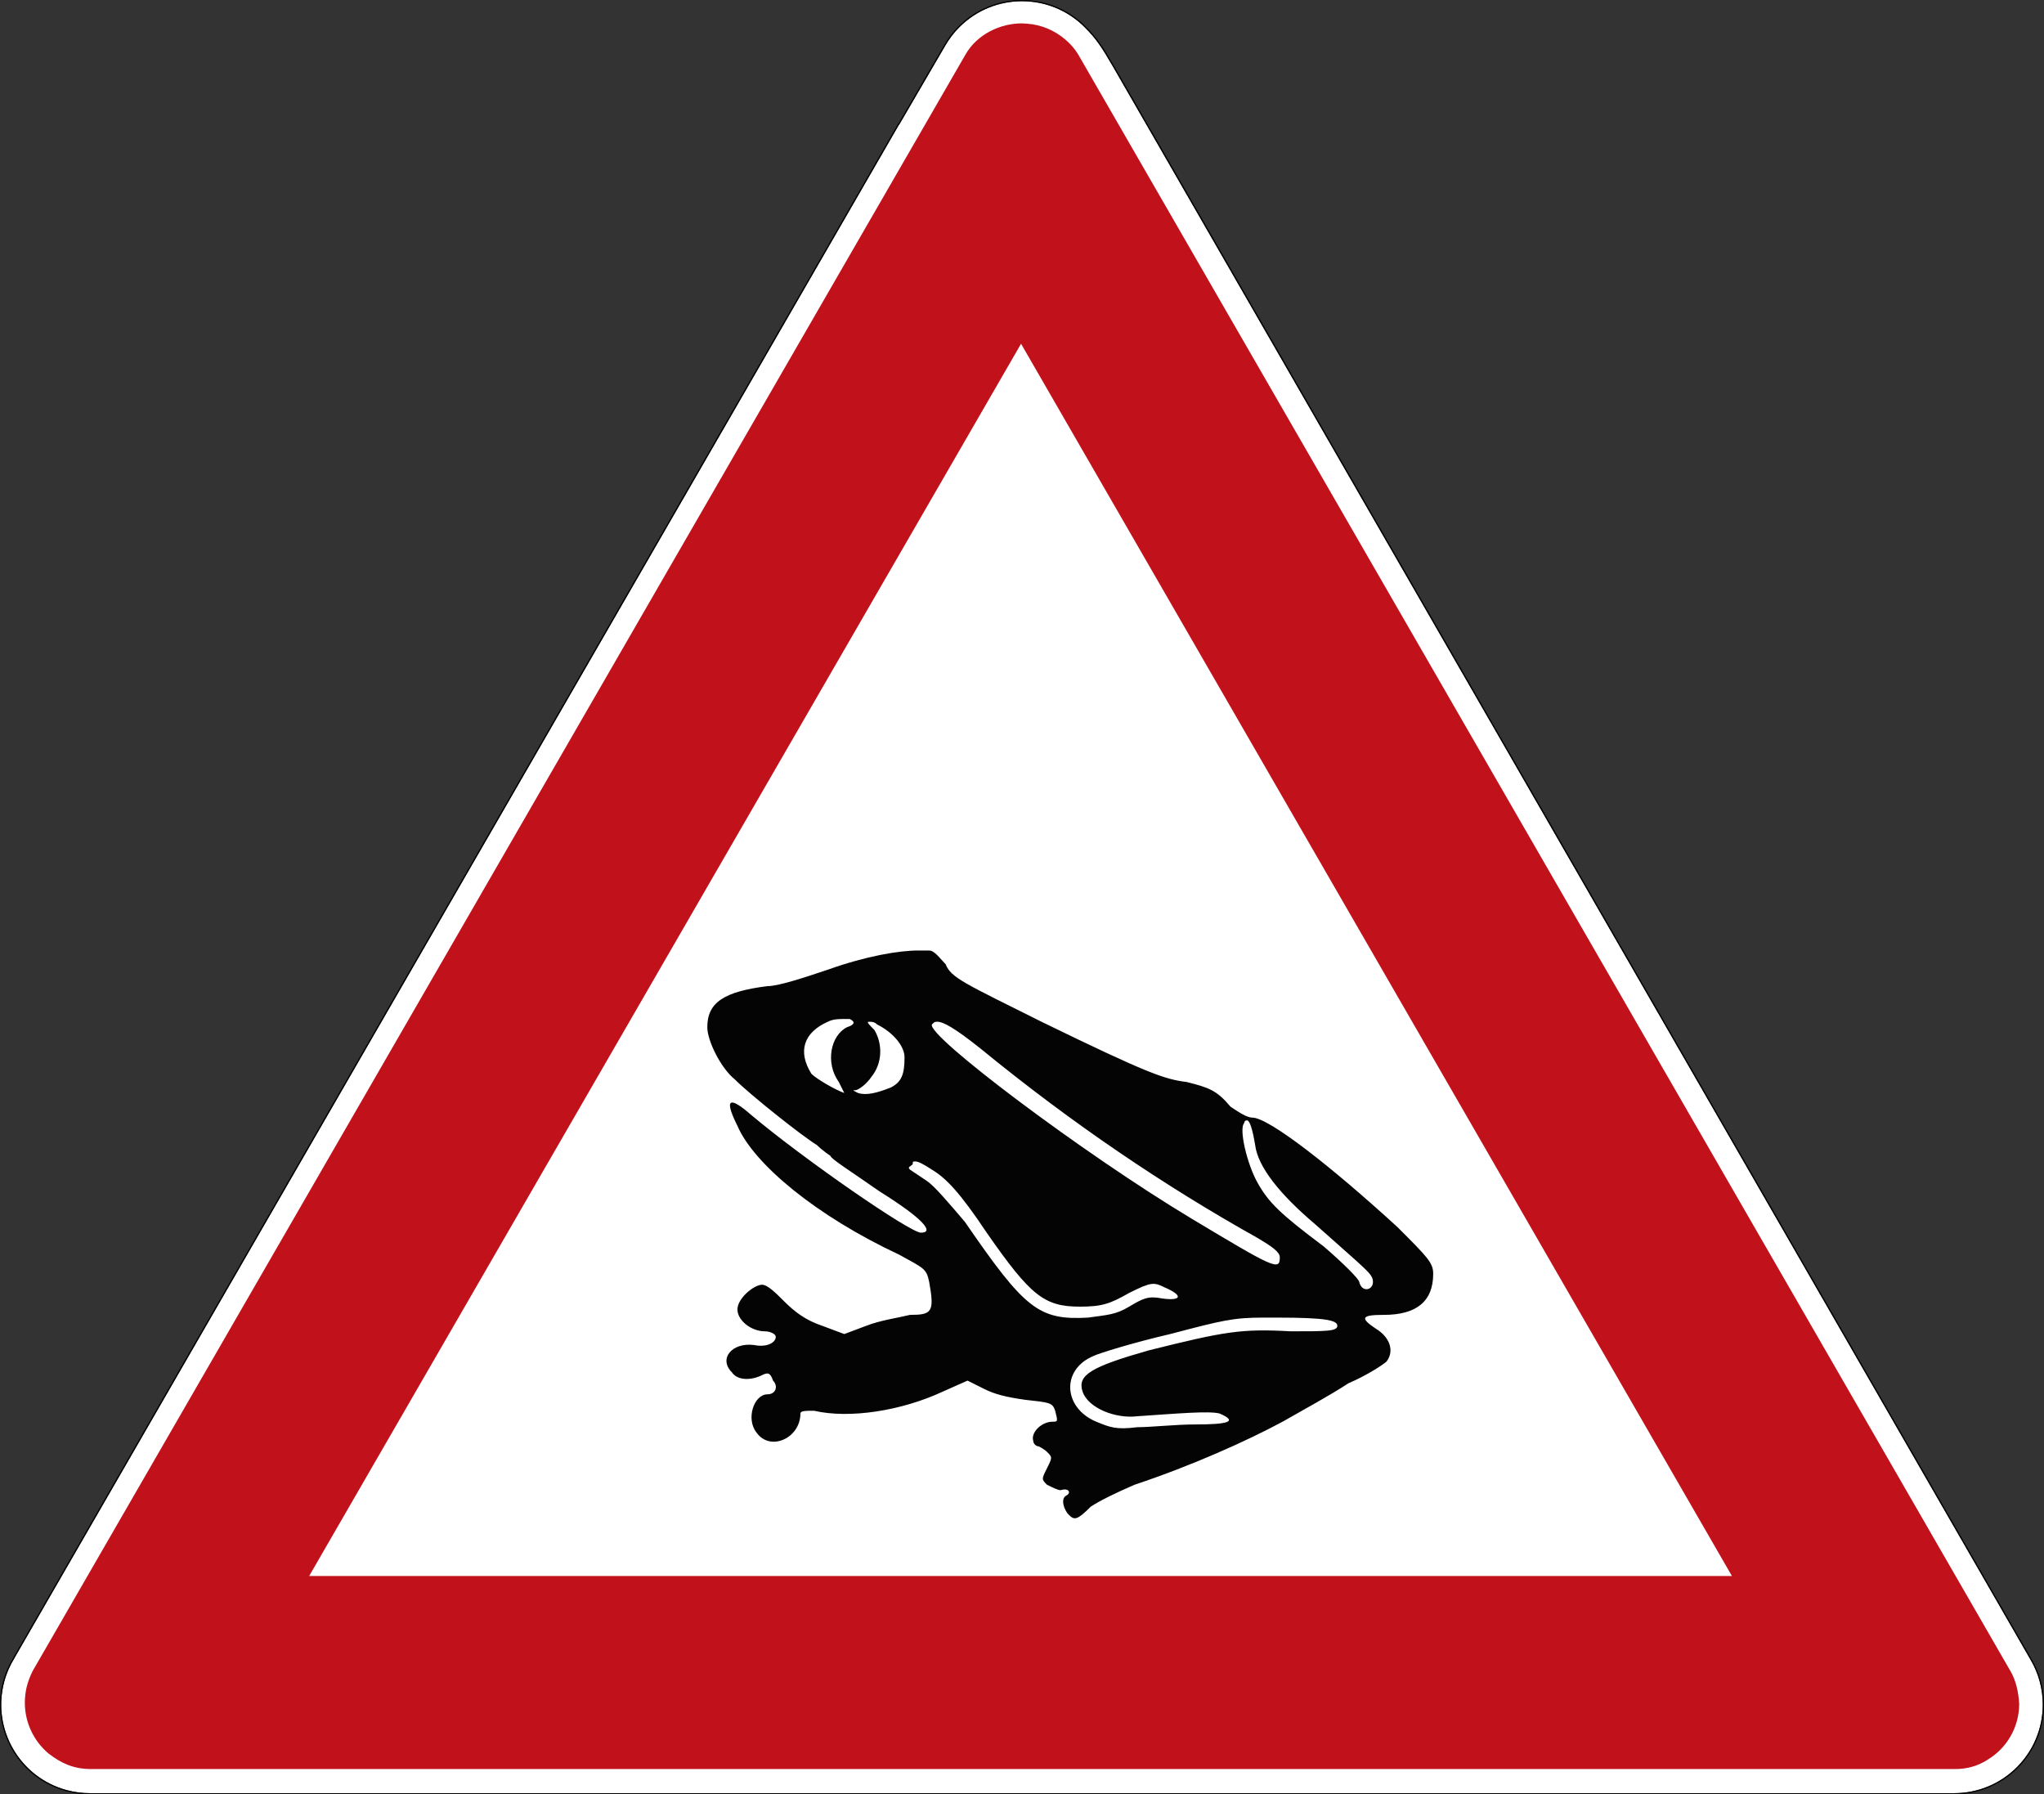
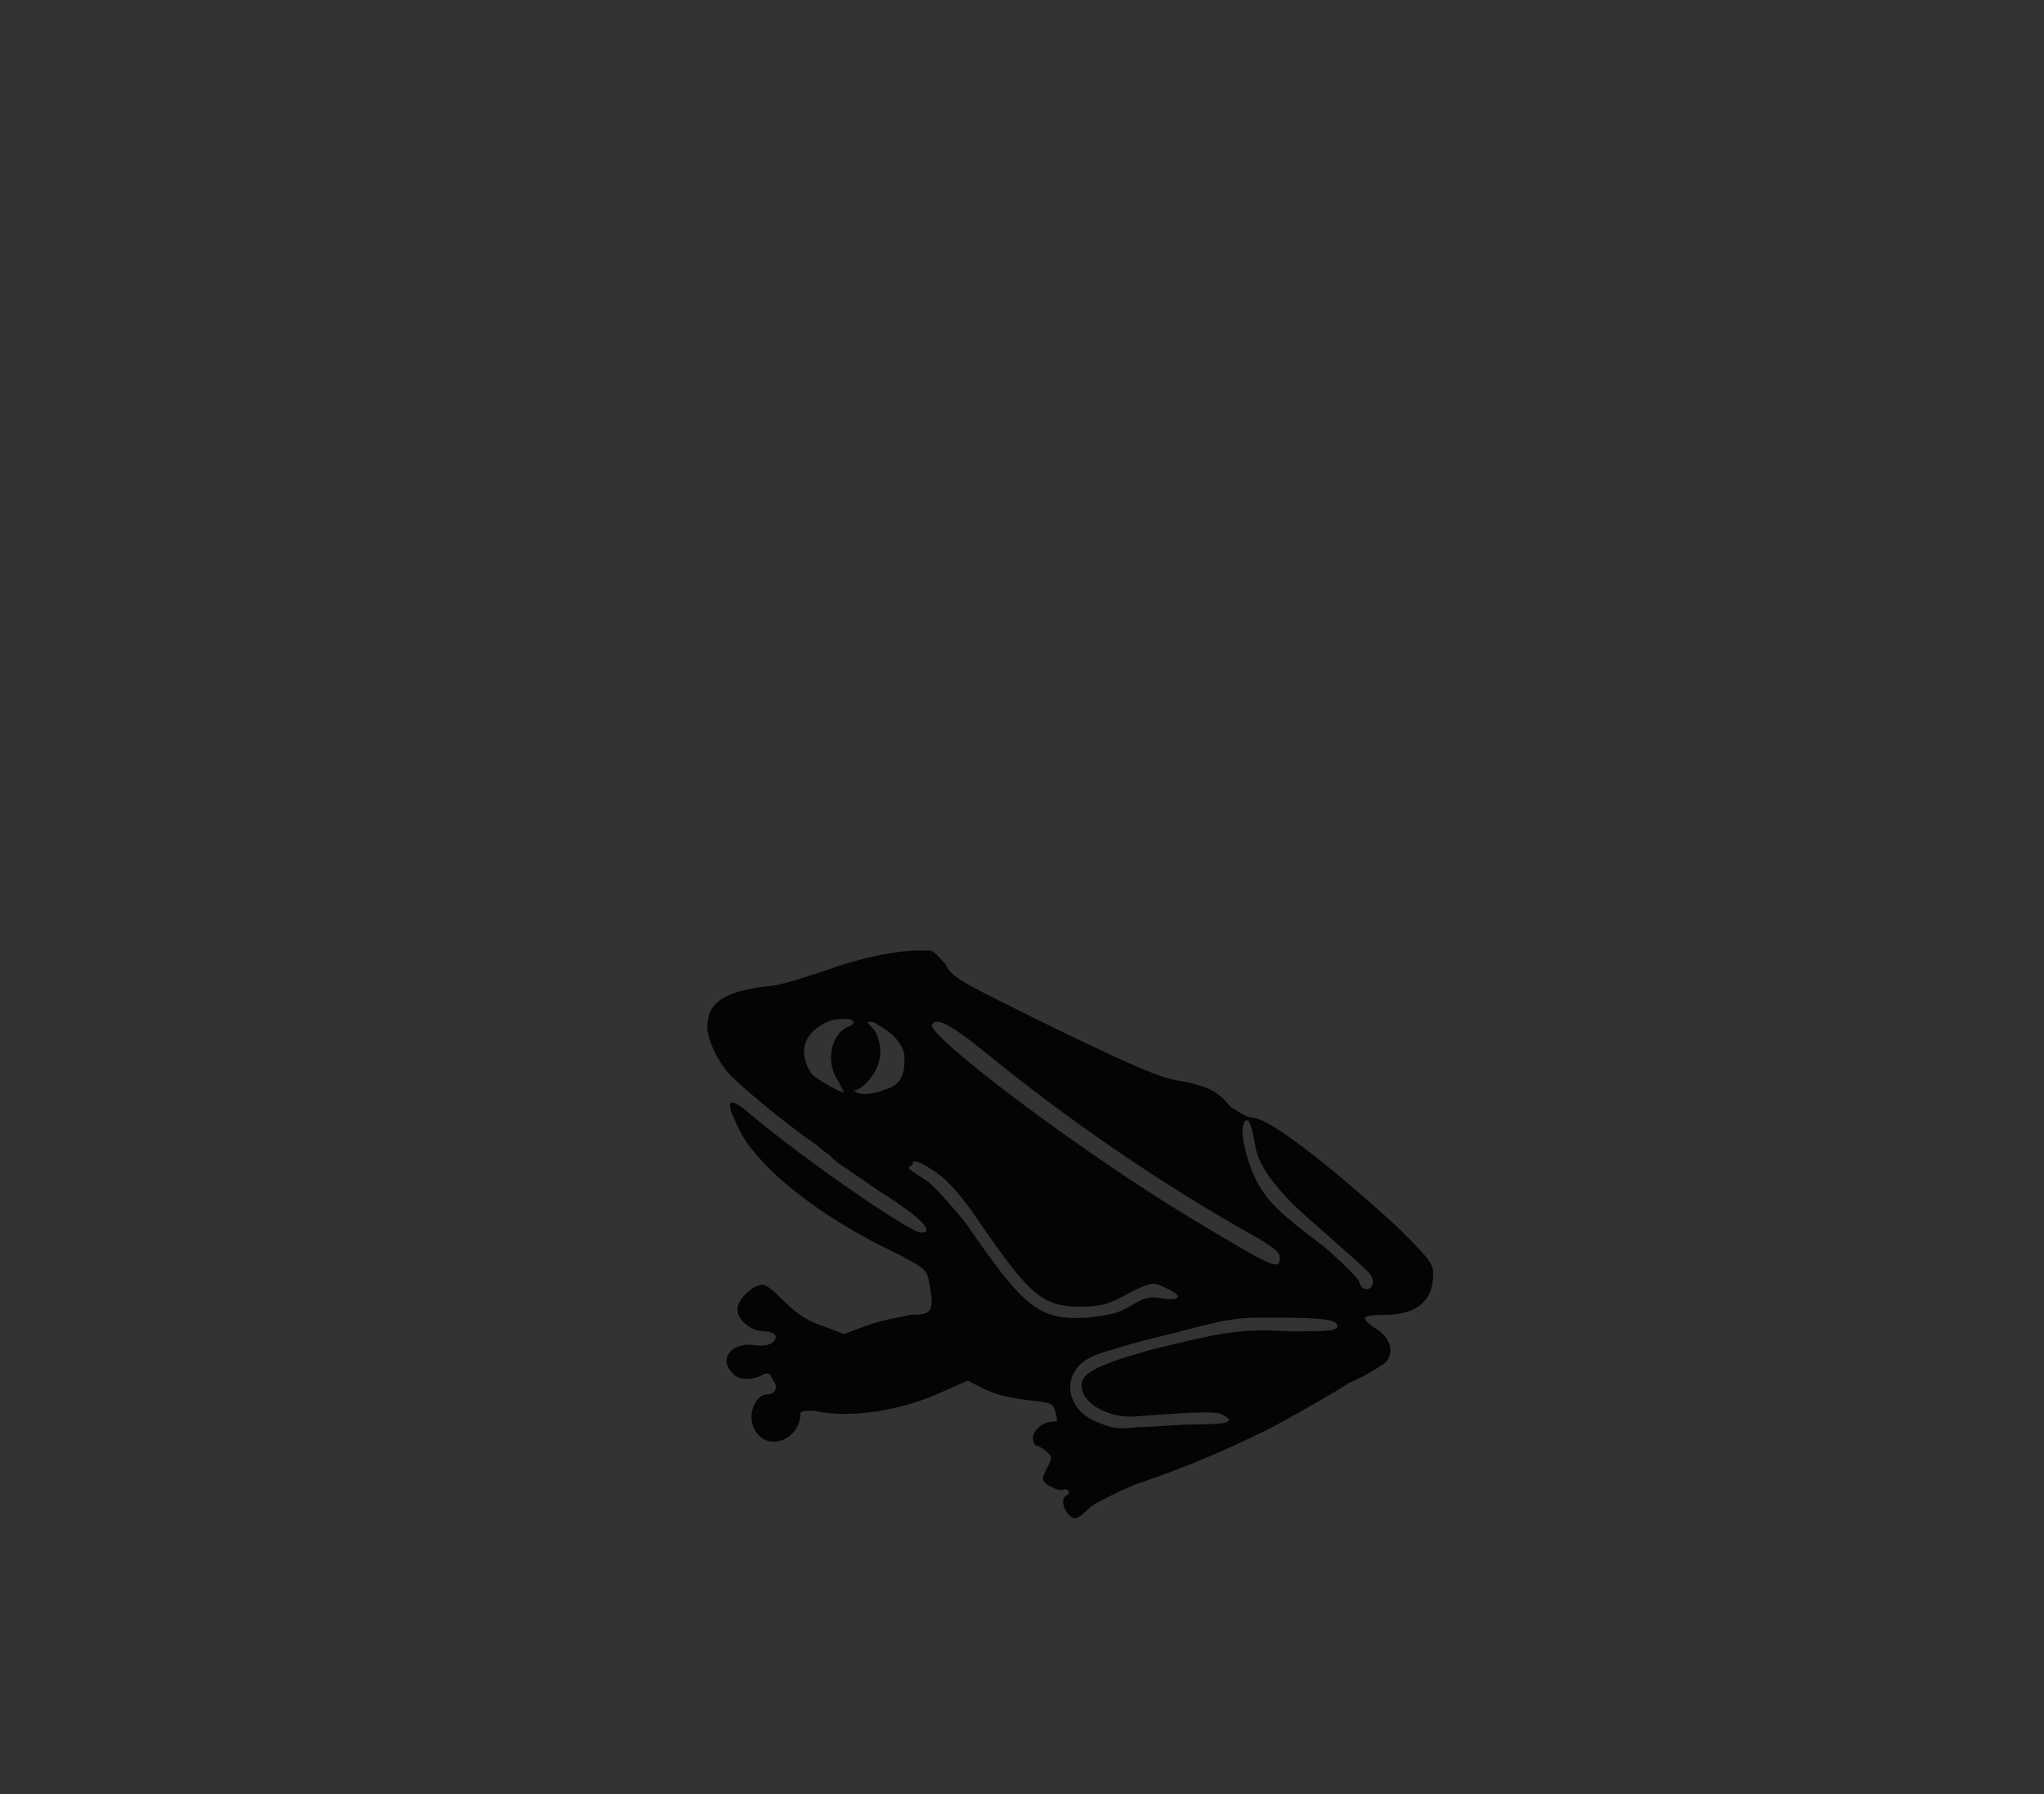
<svg xmlns="http://www.w3.org/2000/svg" viewBox="0 0 847.159 743.623" height="743.623" width="847.159" xml:space="preserve" version="1.1" id="svg3485">
  <rect x="0" y="0" width="847.159" height="743.623" fill="#333333" stroke="none" />
  <defs id="defs3489" />
  <g transform="matrix(1.25,0,0,-1.25,0,743.623)" id="g3493">
    <g id="g3495">
-       <path id="path3497" style="fill:#ffffff;fill-opacity:1;fill-rule:nonzero;stroke:none" d="m 338.867,594.5 c -7.512,0 -15.023,-2.867 -20.758,-8.598 -1.879,-1.879 -3.445,-3.953 -4.707,-6.152 l -15.246,-26.156 -0.07,0 L 4.984,45.551 C 4.93,45.457 4.887,45.359 4.832,45.261 3.348,42.871 2.176,40.219 1.402,37.351 -2.789,21.695 6.504,5.597 22.164,1.402 c 2.586,-0.695 5.188,-1.012 7.734,-1 l 618.075,0 c 16.211,0 29.351,13.141 29.351,29.356 0,5.3 -1.414,10.281 -3.879,14.578 -0.019,0.035 -0.039,0.062 -0.05,0.097 L 369.023,572.844 c -3.859,6.664 -5.648,9.304 -9.402,13.058 -5.73,5.731 -13.242,8.598 -20.754,8.598 z" />
-       <path id="path3499" style="fill:#c1121c;fill-opacity:1;fill-rule:nonzero;stroke:none" d="m 338.867,587.144 c -7.125,0.051 -14.949,-3.593 -18.781,-10.402 L 10.793,40.847 C 9.008,37.199 8.258,34.027 8.234,30.398 c 0,-6.496 2.875,-12.66 7.848,-16.844 4.387,-3.39 8.535,-5.156 14.121,-5.156 l 617.906,0 c 3.77,-0.035 7.547,0.871 10.981,3.133 6.445,3.895 10.398,10.883 10.406,18.426 -0.183,3.894 -1.144,8 -2.879,10.89 L 357.504,576.828 c -0.027,0.047 -0.059,0.094 -0.09,0.141 -0.031,0.046 -0.062,0.089 -0.094,0.144 -1.093,1.758 -2.468,3.305 -4.043,4.633 -3.586,3.109 -8.082,4.976 -12.82,5.312 -0.531,0.051 -1.062,0.082 -1.59,0.086 z M 30.203,8.398 l -1.523,0 1.554,0 -0.031,0 z M 338.547,480.929 574.25,72.398 l -471.738,0 236.035,408.531 z" />
-       <path id="path3501" style="fill:#000000;fill-opacity:1;fill-rule:nonzero;stroke:none" d="m 338.867,594.898 c -7.617,0 -15.23,-2.906 -21.039,-8.719 -1.906,-1.898 -3.492,-4.007 -4.773,-6.23 l -15.129,-25.957 -0.071,0 L 4.641,45.754 C 4.574,45.636 4.523,45.535 4.48,45.453 2.977,43.031 1.797,40.351 1.02,37.457 -3.23,21.586 6.191,5.269 22.059,1.015 24.68,0.312 27.316,-0.008 29.898,0 l 618.075,0 c 16.425,0 29.754,13.328 29.754,29.758 0,5.375 -1.438,10.414 -3.934,14.773 -0.016,0.016 -0.027,0.051 -0.051,0.098 L 369.379,573.043 c -3.871,6.668 -5.695,9.363 -9.469,13.136 -5.808,5.813 -13.426,8.719 -21.039,8.719 l -0.004,0 z m 0,-0.398 c 7.512,0 15.024,-2.867 20.754,-8.598 3.754,-3.754 5.543,-6.394 9.402,-13.058 L 673.391,44.433 c 0.015,-0.035 0.035,-0.062 0.054,-0.097 2.465,-4.297 3.879,-9.278 3.879,-14.578 0,-16.215 -13.14,-29.356 -29.351,-29.356 l -618.075,0 C 27.352,0.39 24.75,0.707 22.164,1.402 6.504,5.597 -2.789,21.695 1.402,37.351 c 0.77,2.868 1.946,5.52 3.43,7.91 0.055,0.098 0.098,0.196 0.152,0.29 l 293.102,508.043 0.07,0 15.246,26.156 c 1.262,2.199 2.828,4.273 4.707,6.152 5.735,5.731 13.243,8.598 20.758,8.598 z" />
      <path id="path3503" style="fill:#040404;fill-opacity:1;fill-rule:nonzero;stroke:none" d="m 304.453,279.773 c -6.355,0 -17.254,-1.816 -29.969,-6.359 -8.175,-2.727 -16.351,-5.449 -19.984,-5.449 -14.531,-1.817 -19.98,-5.45 -19.98,-13.625 0,-4.539 4.543,-13.621 9.082,-17.258 5.449,-5.449 22.707,-19.071 27.25,-21.797 1.816,-1.816 4.539,-3.633 4.539,-3.633 0,-0.906 7.265,-5.449 16.347,-11.808 14.535,-9.083 18.168,-13.622 13.625,-13.622 -3.633,0 -39.054,24.524 -56.312,39.055 -7.266,6.356 -9.082,5.449 -4.539,-3.633 5.449,-12.715 26.34,-29.972 53.586,-42.687 8.175,-4.543 9.082,-4.543 9.992,-9.082 1.816,-9.992 0.906,-10.903 -6.36,-10.903 -3.632,-0.906 -9.992,-1.816 -14.531,-3.632 l -7.265,-2.723 -7.266,2.723 c -5.453,1.816 -9.086,4.543 -12.719,8.175 -2.722,2.727 -5.449,5.45 -7.265,5.45 -2.723,0 -8.172,-4.543 -8.172,-8.176 0,-3.633 4.539,-7.266 9.082,-7.266 1.816,0 3.633,-0.906 3.633,-1.816 0,-1.817 -2.727,-3.633 -7.266,-2.723 -7.266,0.906 -11.809,-4.543 -7.266,-9.082 1.817,-2.726 6.356,-2.726 9.989,-0.91 1.816,0.91 2.726,0.91 3.632,-1.816 1.817,-1.817 0.911,-4.54 -1.816,-4.54 -4.539,0 -7.266,-8.175 -3.633,-12.718 4.543,-6.356 14.531,-1.817 14.531,6.359 0,0.906 1.817,0.906 4.543,0.906 11.809,-2.722 29.063,0 42.688,6.36 l 8.176,3.633 5.449,-2.723 c 3.633,-1.817 7.266,-2.727 13.621,-3.633 8.176,-0.91 9.086,-0.91 9.992,-3.637 0.91,-3.632 0.91,-3.632 -0.906,-3.632 -3.633,0 -7.27,-3.633 -6.359,-6.356 0,-0.91 0.91,-1.816 1.816,-1.816 0,0 1.816,-0.91 2.727,-1.817 1.816,-1.816 1.816,-1.816 0,-5.449 -1.817,-3.633 -1.817,-3.633 0,-5.449 1.816,-0.91 3.632,-1.817 4.539,-1.817 2.726,0.907 3.632,-0.91 1.816,-1.816 -1.816,-0.91 -0.906,-4.543 0.91,-6.359 1.817,-1.817 2.723,-1.817 7.266,2.726 2.722,1.817 8.172,4.539 14.531,7.266 19.074,6.355 37.238,14.531 49.047,20.887 6.355,3.632 16.348,9.085 21.797,12.718 6.355,2.723 11.808,6.356 12.715,7.266 2.726,3.633 0.91,8.172 -3.633,10.898 -5.449,3.633 -4.543,4.539 2.726,4.539 10.899,0 16.348,4.543 16.348,13.625 0,3.633 -1.816,5.45 -11.809,15.442 -21.796,19.98 -42.687,36.328 -48.136,36.328 -1.817,0 -4.543,1.816 -7.266,3.633 -4.543,5.449 -7.266,6.359 -14.531,8.176 -7.266,0.906 -12.715,2.722 -48.137,19.98 -25.433,12.715 -29.973,14.531 -31.789,19.074 -1.816,1.817 -3.633,4.543 -5.449,4.543 l -3.637,0 z m -24.519,-22.707 1.816,0 c 1.816,-0.91 1.816,-1.816 -0.91,-2.726 -5.449,-2.723 -7.266,-11.805 -2.723,-18.164 l 1.817,-3.633 c -2.727,0.906 -9.082,4.539 -10.899,6.355 -4.543,7.27 -2.726,13.625 5.449,17.258 1.817,0.91 3.633,0.91 5.45,0.91 z m 30.879,-0.91 c 1.816,0 5.449,-1.816 14.531,-9.082 29.972,-24.523 60.855,-45.414 91.734,-62.668 4.543,-2.727 7.266,-4.543 7.266,-6.359 0,-4.539 -1.817,-3.633 -29.063,12.714 -36.332,21.801 -88.101,60.856 -86.285,64.489 0.91,0.906 0.91,0.906 1.817,0.906 z m -22.708,0 c 0.911,0 1.817,0 2.727,-0.906 5.449,-2.727 9.082,-7.266 9.082,-10.899 0,-5.453 -0.91,-8.175 -4.543,-9.992 -4.539,-1.816 -8.172,-2.726 -10.898,-1.816 -1.817,0.906 -1.817,0.906 -0.907,0.906 0.907,0 3.633,1.816 5.45,4.543 3.632,4.543 3.632,10.898 0.906,15.441 -1.817,1.817 -2.723,2.723 -1.817,2.723 z m 125.34,-32.695 c 0.907,0 1.817,-2.727 2.723,-8.176 0.91,-7.266 8.176,-16.348 19.984,-26.34 17.254,-15.437 19.075,-16.348 19.075,-19.07 0,-2.727 -3.637,-3.633 -4.543,0 0,0.906 -5.45,6.355 -11.809,11.804 -14.531,10.899 -18.164,14.532 -21.797,20.891 -3.633,6.359 -6.359,18.164 -4.543,19.981 0,0 0,0.91 0.91,0.91 z M 303.547,209.836 c 0.906,0 2.726,-0.907 5.449,-2.723 4.543,-2.727 9.082,-7.269 18.164,-20.891 14.531,-20.89 19.074,-24.523 30.883,-24.523 7.266,0 9.988,0.906 16.348,4.543 7.265,3.633 8.175,3.633 11.808,1.816 6.356,-2.726 5.449,-4.543 -0.91,-3.636 -4.539,0.91 -6.359,0 -10.898,-2.723 -4.543,-2.727 -7.266,-2.727 -13.625,-3.633 -16.348,-0.91 -20.891,2.723 -40.871,31.789 -5.45,6.356 -9.989,11.805 -12.715,13.625 l -5.45,3.633 c -0.91,0.906 0,0.906 0.907,1.816 0,0.907 0,0.907 0.91,0.907 z m 115.348,-51.77 4.543,0 c 16.347,0 19.98,-0.91 19.98,-2.726 0,-1.817 -3.633,-1.817 -15.441,-1.817 -16.348,0.91 -21.797,0 -47.227,-6.355 -19.074,-5.449 -23.617,-8.176 -21.801,-13.625 1.817,-5.449 10.899,-9.082 18.164,-8.176 13.625,0.91 23.617,1.816 27.25,0.91 6.356,-2.726 2.723,-3.633 -8.175,-3.633 -6.356,0 -14.532,-0.91 -19.075,-0.91 -7.265,-0.906 -9.082,0 -13.621,1.817 -10.898,4.543 -11.808,17.257 -0.91,21.8 1.816,0.907 13.625,4.539 25.434,7.266 17.254,4.539 20.886,5.449 30.879,5.449 z" />
    </g>
  </g>
</svg>